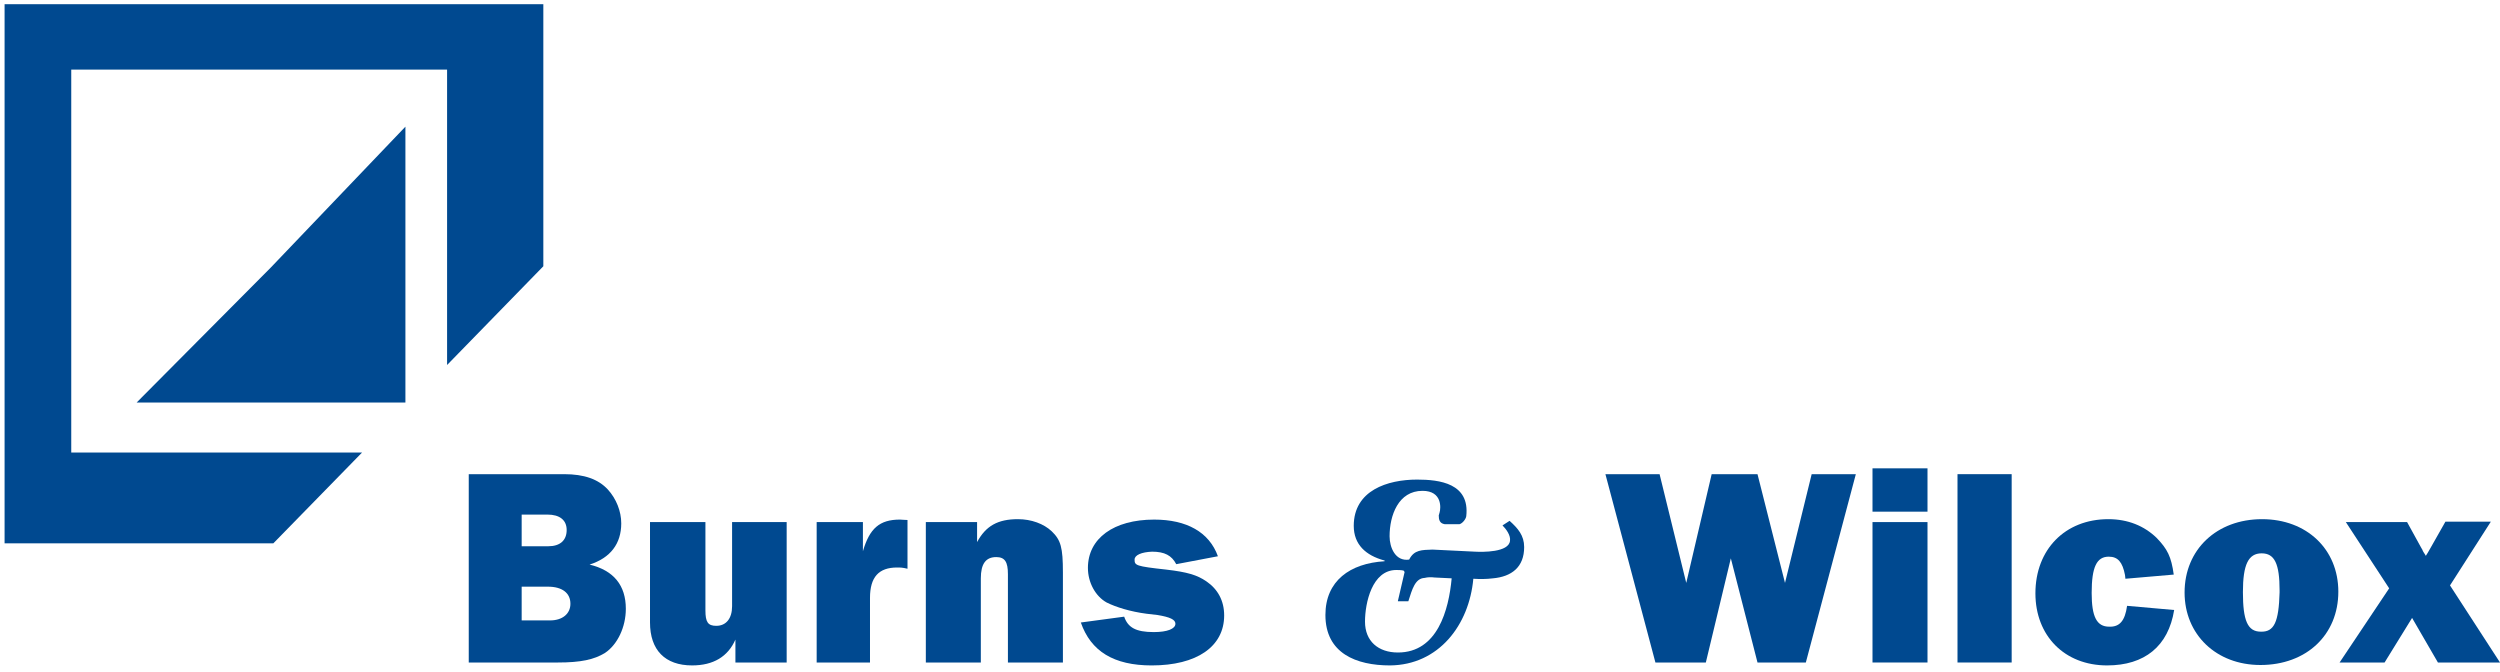
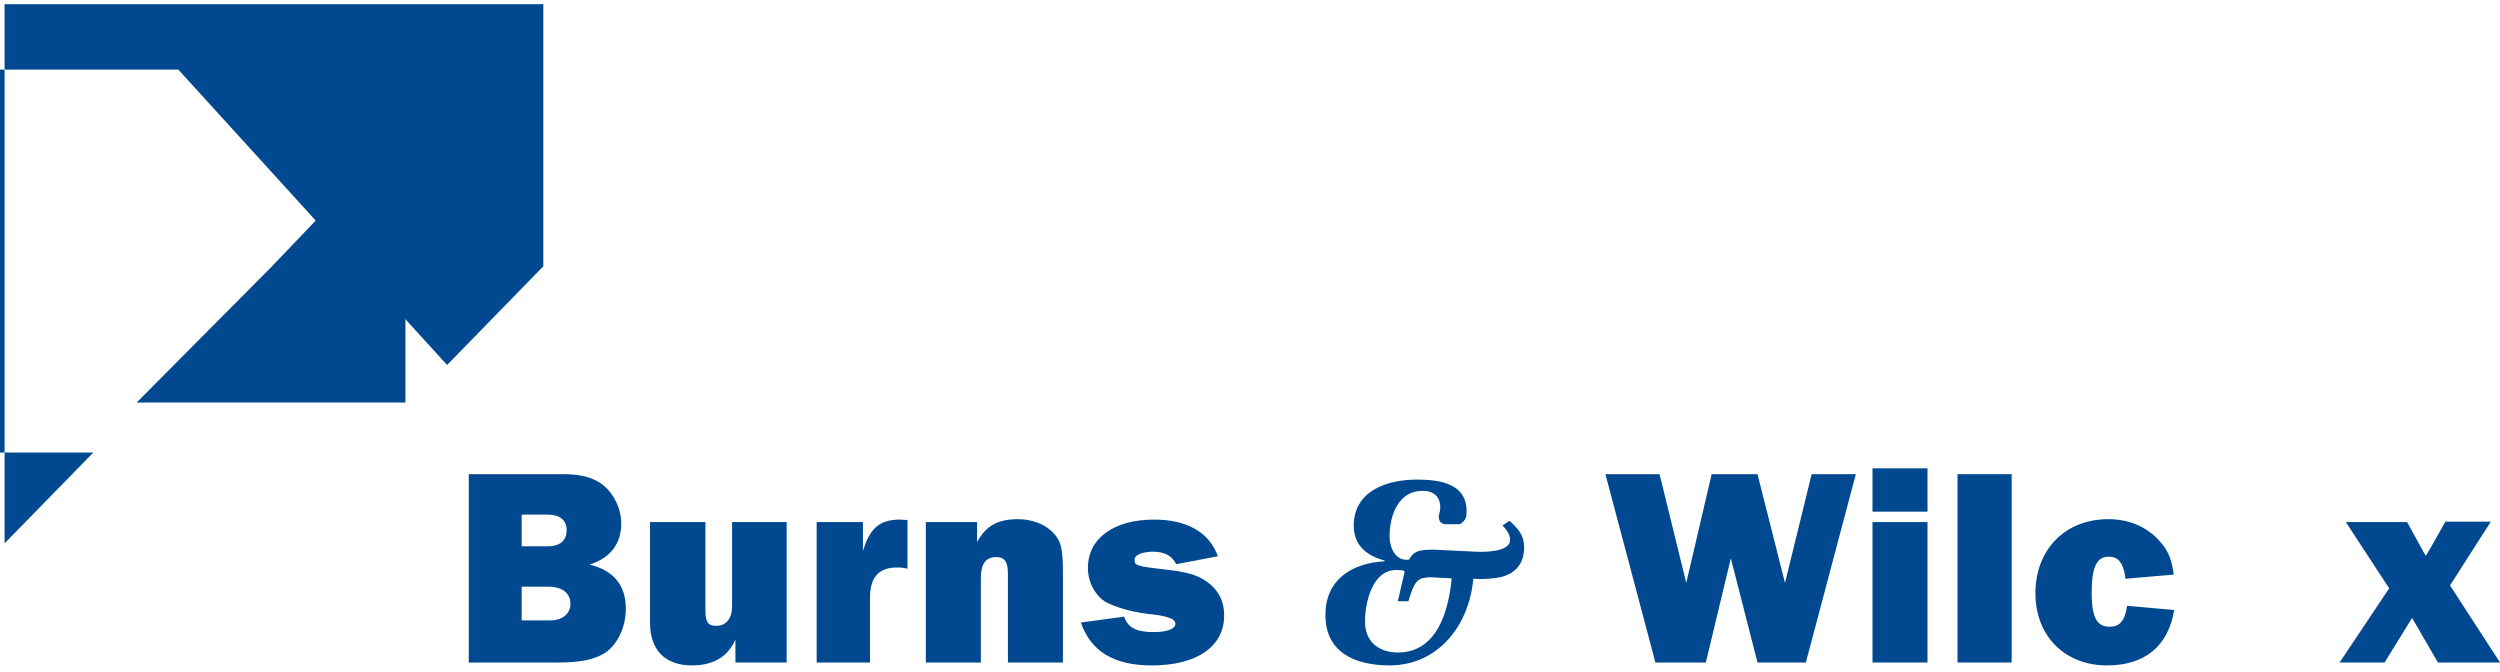
<svg xmlns="http://www.w3.org/2000/svg" enable-background="new 0 0 600 161.2" viewBox="0 0 600 161.2">
  <g fill="#004990">
    <path d="m112.5 159v-45.2h22.9c4.8 0 8.2 1.2 10.5 3.7 2 2.2 3.2 5.2 3.2 8.1 0 4.9-2.6 8.3-7.6 9.9 5.8 1.4 8.7 5 8.7 10.6 0 4.4-2 8.6-5 10.6-2.6 1.6-5.8 2.3-11.3 2.3zm12.7-27.9h6.4c2.8 0 4.4-1.4 4.4-3.9 0-2.4-1.7-3.7-4.6-3.7h-6.2zm0 17.8h6.8c3 0 4.9-1.6 4.9-4 0-2.6-2-4.1-5.4-4.1h-6.3z" />
    <path d="m188.8 125.3v33.7h-12.3v-5.5c-1.8 4.1-5.3 6.2-10.4 6.2-6.5 0-10.1-3.7-10.1-10.3v-24.1h13.3v21.2c0 2.8.6 3.7 2.6 3.7 2.4 0 3.8-1.8 3.8-4.7v-20.2z" />
    <path d="m208.7 159h-12.7v-33.7h11.1v7c1.6-5.5 4-7.6 8.9-7.6.5 0 .9.1 1.8.1v11.7c-1.2-.3-1.7-.3-2.5-.3-4.4 0-6.5 2.3-6.5 7.3v15.5z" />
    <path d="m255.1 159h-13.2v-21.2c0-2.9-.7-4.1-2.8-4.1-2.5 0-3.7 1.6-3.7 5.1v20.2h-13.2v-33.7h12.3v4.8c2.1-3.9 5-5.5 9.8-5.5 3.2 0 6.2 1.1 8.1 2.9 2.2 2.1 2.7 3.9 2.7 9.9z" />
    <path d="m259.4 149.4 10.4-1.4c.9 2.6 2.8 3.7 7.1 3.7 3.3 0 5.2-.8 5.2-2 0-1-1.3-1.6-4.3-2.1l-2.6-.3c-3.9-.5-7.4-1.6-9.6-2.7-2.7-1.5-4.5-4.8-4.5-8.3 0-7.1 6.2-11.6 15.9-11.6 7.8 0 13.2 3 15.3 8.8l-10 1.9c-1.1-2.1-2.8-3-5.8-3-2.5.1-4.2.8-4.2 1.9 0 1.4.3 1.6 7.6 2.4 5.1.6 7.4 1.3 9.6 2.8 2.8 1.9 4.3 4.7 4.3 8.2 0 7.5-6.6 12-17.4 12-9.1 0-14.6-3.4-17-10.3" />
    <path d="m332.2 134.5c-4.4-1.2-7.3-3.8-7.3-8.3 0-8.5 8.1-11.1 15.2-11.1 5.4 0 12.7.9 11.8 8.8-.1.7-.9 1.7-1.6 1.9h-3.6c-1.2-.2-1.4-1.1-1.4-2.1l.2-.7c.3-1 .7-5.2-4.1-5.2-5.8 0-7.9 5.9-7.9 10.9 0 2.7 1.4 6.1 4.7 5.6 1.2-2.4 3.1-2.3 5.6-2.4l10.2.5c1.8.1 8.1.2 8.4-2.6.2-1.3-.9-2.8-1.8-3.7l1.7-1.1c2 1.8 3.5 3.5 3.5 6.3 0 4.8-3 7.1-7.5 7.5-1.6.2-3.1.2-4.7.1-1 11.1-8.3 20.7-20 20.8-8.1 0-15.5-2.9-15.5-12.1 0-8.2 5.9-12.4 14.2-12.9v-.2zm3.3 9.7 1.6-6.9c-.3-.1.6-.5-2-.5-5.8 0-7.5 7.9-7.5 12.4 0 4.7 3.2 7.4 7.9 7.4 9.5 0 12.2-10.2 12.9-17.8l-4.1-.2c-.8-.1-1.6-.1-2.4.1-2.3.1-3 2.8-3.9 5.6h-2.5z" />
    <path d="m445.4 113.8-12 45.2h-11.6l-6.4-25-6 25h-12.1l-12-45.2h13l6.4 26.1 6.1-26.1h11l6.6 26.1 6.4-26.1z" />
    <path d="m462.6 122.8h-13.2v-10.4h13.2zm0 36.2h-13.2v-33.7h13.2z" />
    <path d="m469.8 113.8h13v45.2h-13z" />
    <path d="m510.5 145.4 11.3 1c-1.4 8.7-7.1 13.3-16.1 13.3-10.2 0-17.2-7.1-17.2-17.3 0-10.5 7.1-17.8 17.5-17.8 4.7 0 8.6 1.6 11.6 4.5 2.6 2.7 3.5 4.5 4.1 8.8l-11.6 1-.1-.9c-.6-3.1-1.7-4.4-3.9-4.4-2.9 0-4.1 2.5-4.1 8.7 0 5.7 1.2 8.1 4.2 8.1 2.5.1 3.8-1.4 4.3-5" />
-     <path d="m561.2 142c0 10.4-7.7 17.6-18.7 17.6-10.6 0-18.2-7.3-18.2-17.4 0-10.3 7.7-17.6 18.6-17.6 10.7 0 18.3 7.2 18.3 17.4m-14.1.2v-.5c0-6.4-1.2-8.9-4.3-8.9-3.2 0-4.5 2.7-4.5 9.3 0 6.8 1.1 9.5 4.3 9.5 3.2.1 4.3-2.3 4.5-9.4" />
    <path d="m600 159h-14.9l-6.2-10.7-6.6 10.7h-10.8l11.9-17.8-10.4-15.9h14.7l3.3 6 .4.7c0 .1.1.3.3.6.1.1.3.5.5.8l.5-.8.4-.7.4-.7 3.4-6h10.9l-9.8 15.3z" />
-     <path d="m107.3 87.6 23.1-23.7v-62.9h-129.3v129.4h64.5l21.3-21.8h-69.8v-91.9h90.2z" />
+     <path d="m107.3 87.6 23.1-23.7v-62.9h-129.3v129.4l21.3-21.8h-69.8v-91.9h90.2z" />
    <path d="m65 64.2 32.3-33.8v66.2h-64.5z" />
  </g>
</svg>